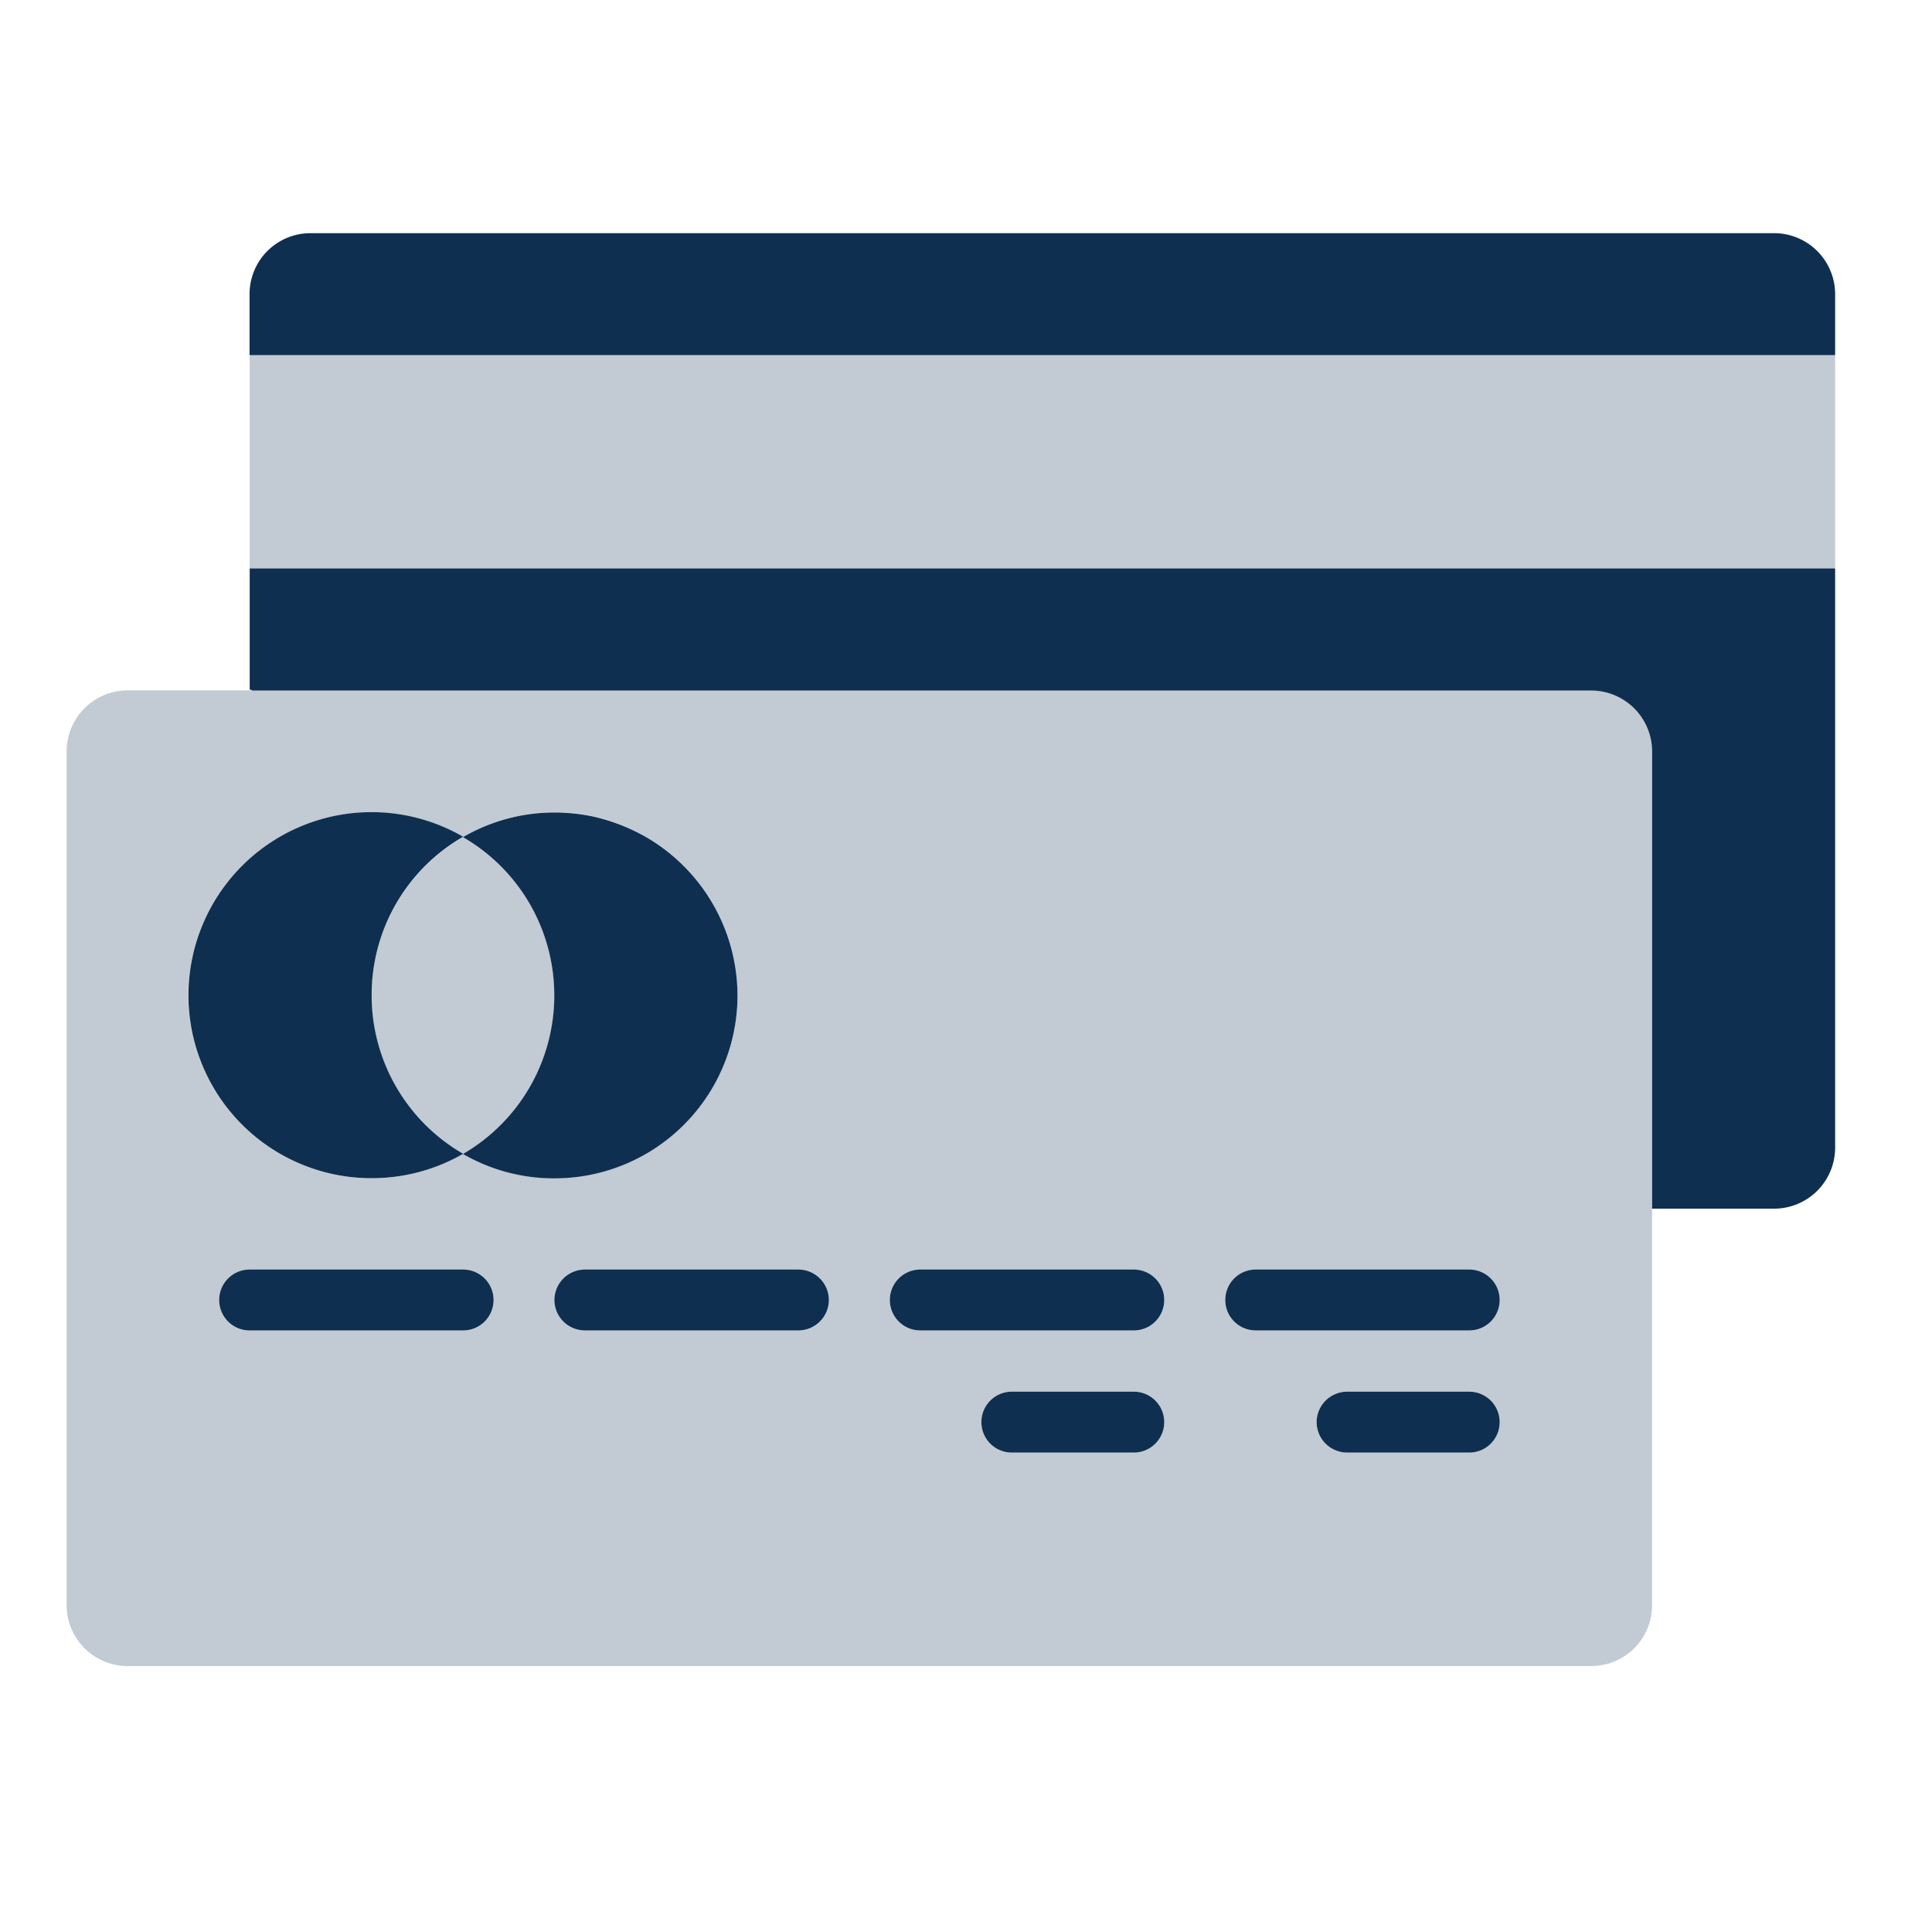
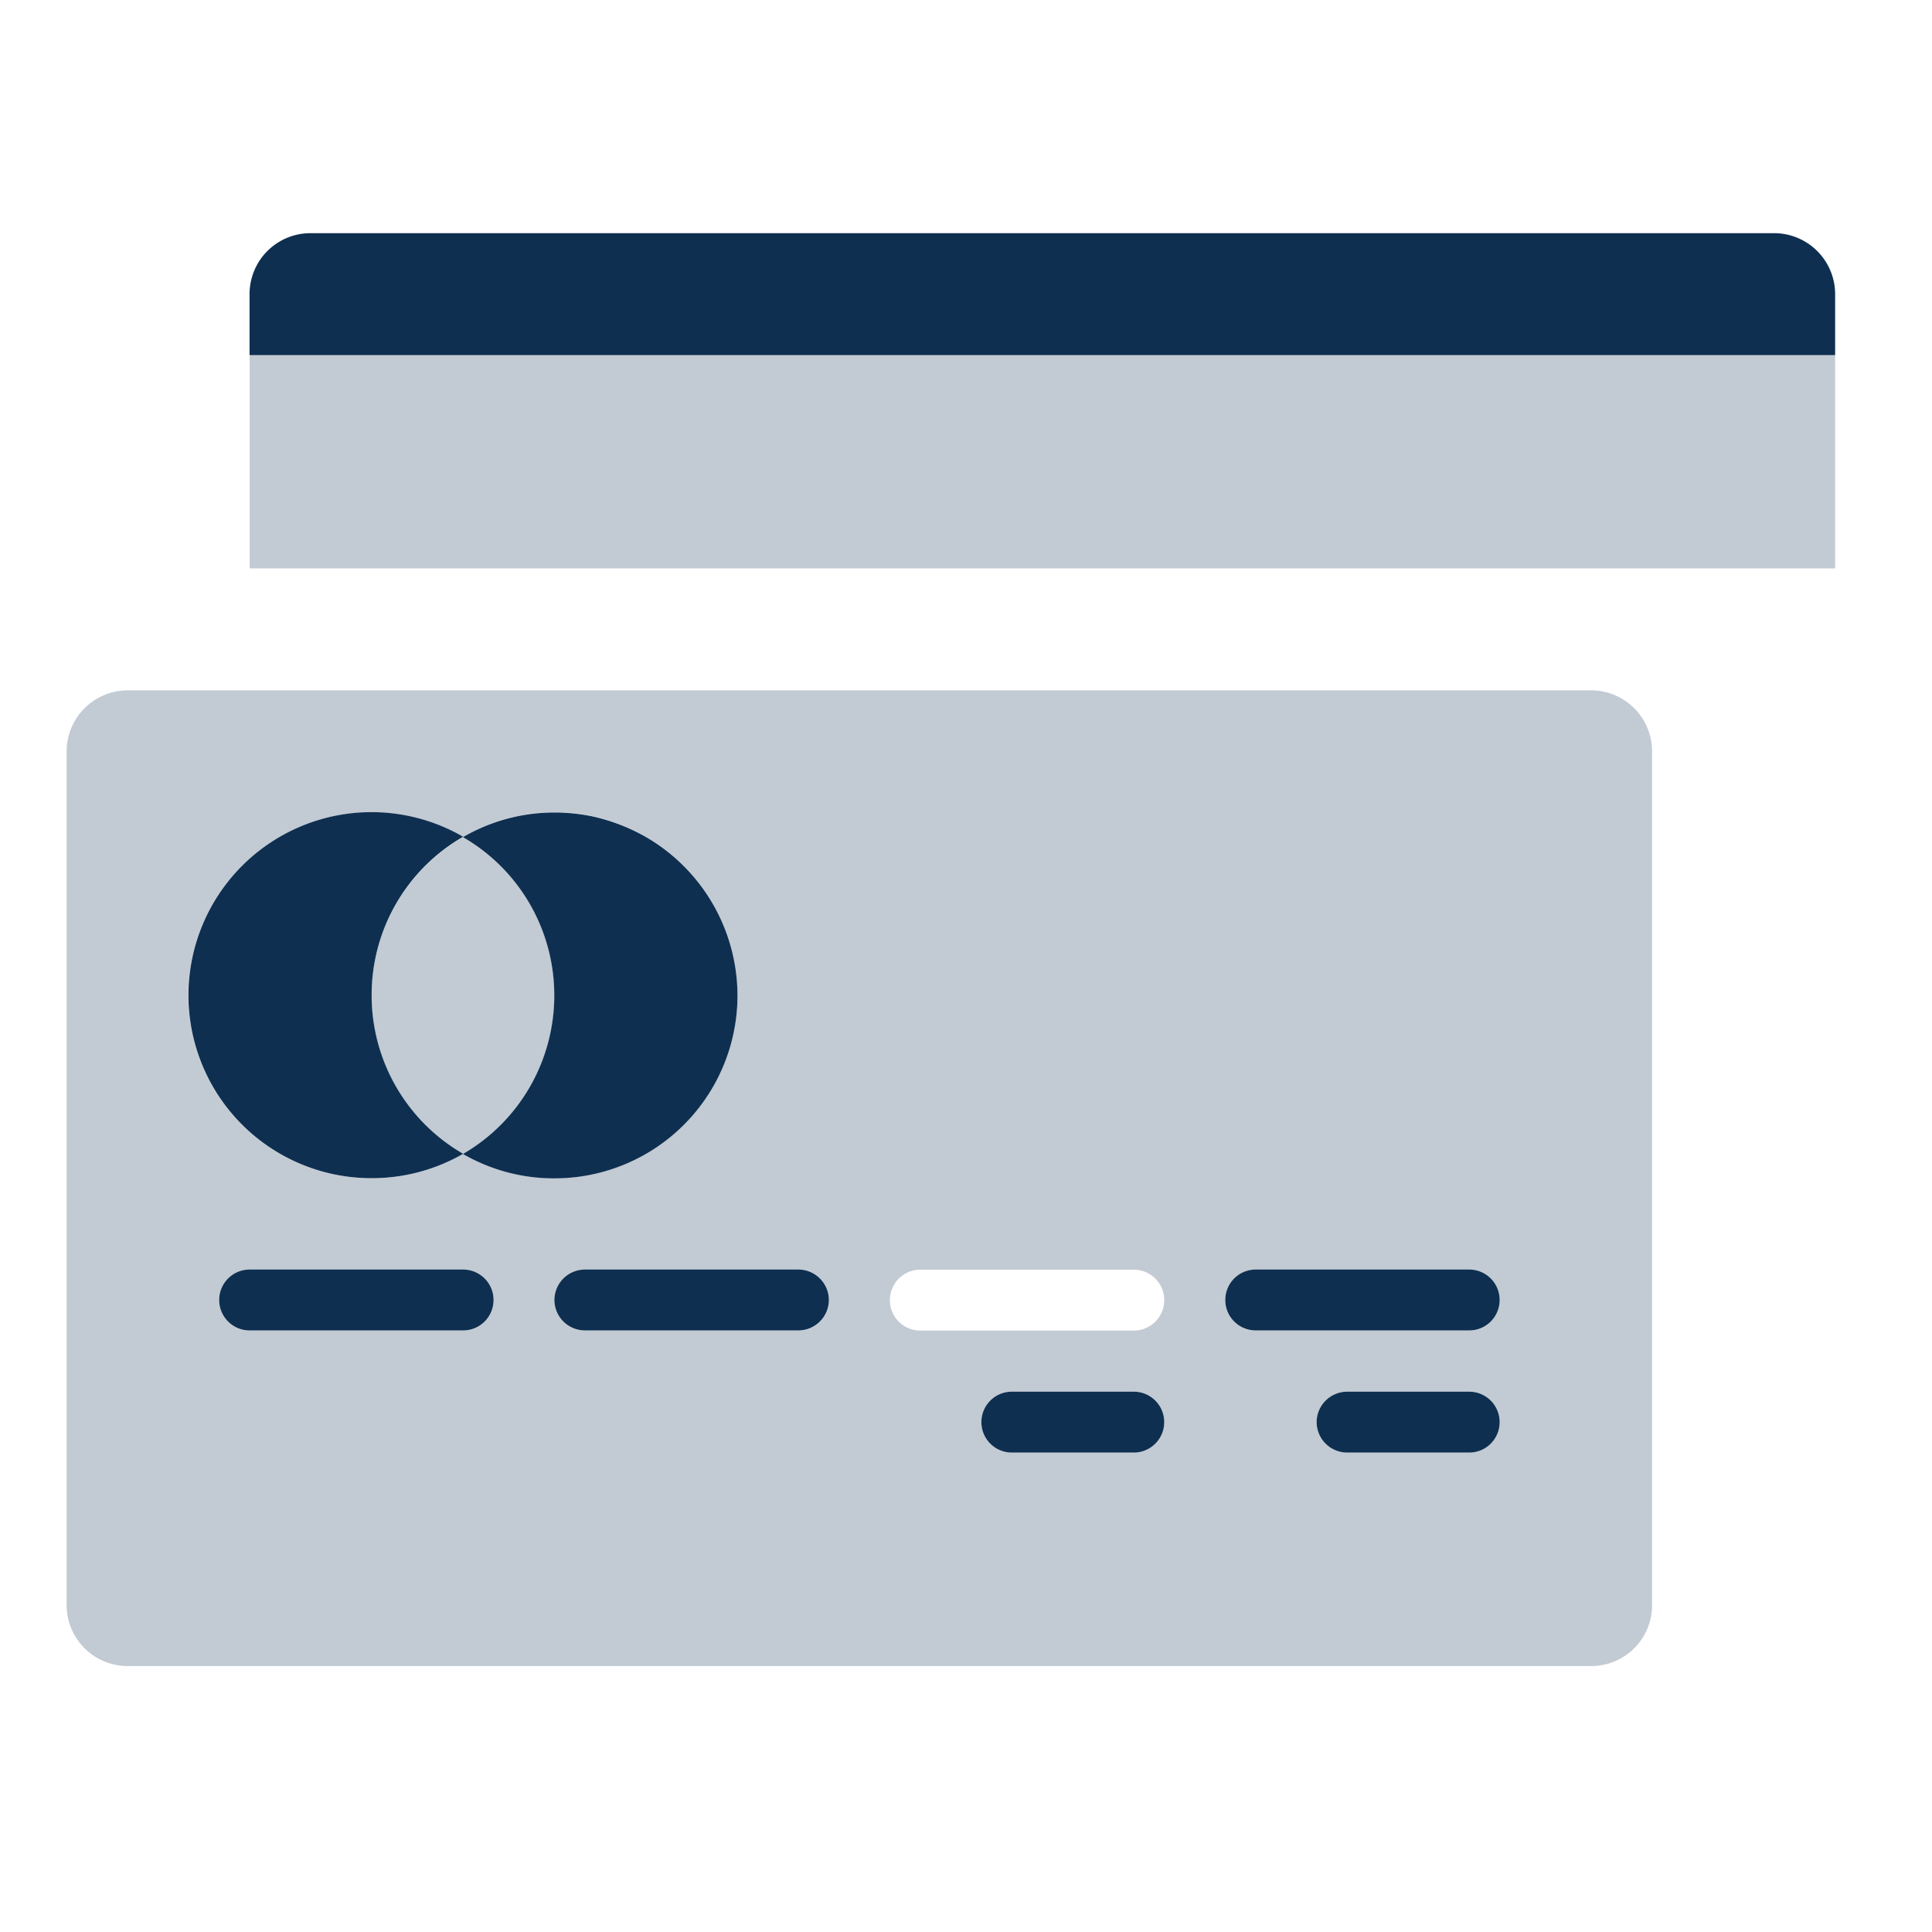
<svg xmlns="http://www.w3.org/2000/svg" width="58" height="58" viewBox="0 0 58 58">
  <g id="_3" data-name="3" transform="translate(-834 -4457)">
    <g id="Group_482" data-name="Group 482" transform="translate(-1060.66 4811.83)">
-       <path id="Path_546" data-name="Path 546" d="M1952.737-332.3v17.4a1.833,1.833,0,0,1-1.834,1.821h-3.661V-326.8a1.831,1.831,0,0,0-1.827-1.834h-40.183l-.091-.032V-332.3Z" transform="translate(-2.985 -5.466)" fill="#0e2f50" />
      <path id="Path_547" data-name="Path 547" d="M1952.737-346.009v1.84h-47.6v-1.84a1.828,1.828,0,0,1,1.828-1.821H1950.9A1.833,1.833,0,0,1,1952.737-346.009Z" transform="translate(-2.985 0)" fill="#0e2f50" />
      <path id="Path_548" data-name="Path 548" d="M1942.429-326.65h-43.935a1.836,1.836,0,0,0-1.834,1.834v25.623a1.832,1.832,0,0,0,1.834,1.834h43.935a1.827,1.827,0,0,0,1.827-1.834v-25.623A1.831,1.831,0,0,0,1942.429-326.65Zm-36.613,3.661a5.5,5.5,0,0,1,2.748.739,5.454,5.454,0,0,1,2.741-.739,5.553,5.553,0,0,1,1.147.117,5.719,5.719,0,0,1,1.471.544.02.02,0,0,0,.013.007,5.513,5.513,0,0,1,2.864,4.828,5.492,5.492,0,0,1-5.5,5.489,5.449,5.449,0,0,1-2.741-.732,5.491,5.491,0,0,1-2.748.732,5.492,5.492,0,0,1-5.5-5.489A5.5,5.5,0,0,1,1905.817-322.989Zm2.748,15.559h-6.409a.913.913,0,0,1-.914-.914.913.913,0,0,1,.914-.914h6.409a.913.913,0,0,1,.914.914A.913.913,0,0,1,1908.564-307.43Zm10.064,0h-6.4a.918.918,0,0,1-.92-.914.918.918,0,0,1,.92-.914h6.4a.918.918,0,0,1,.92.914A.918.918,0,0,1,1918.628-307.43Zm10.07,3.661h-3.661a.913.913,0,0,1-.914-.914.913.913,0,0,1,.914-.914h3.661a.913.913,0,0,1,.914.914A.913.913,0,0,1,1928.7-303.769Zm0-3.661h-6.409a.913.913,0,0,1-.914-.914.913.913,0,0,1,.914-.914h6.409a.913.913,0,0,1,.914.914A.913.913,0,0,1,1928.7-307.43Zm10.07,3.661h-3.661a.918.918,0,0,1-.92-.914.918.918,0,0,1,.92-.914h3.661a.913.913,0,0,1,.914.914A.913.913,0,0,1,1938.768-303.769Zm0-3.661h-6.409a.913.913,0,0,1-.914-.914.913.913,0,0,1,.914-.914h6.409a.913.913,0,0,1,.914.914A.913.913,0,0,1,1938.768-307.43Z" transform="translate(0 -7.455)" fill="#0e2f50" opacity="0.25" />
      <path id="Path_549" data-name="Path 549" d="M1916.279-315.1a5.5,5.5,0,0,1-2.741,4.756,5.49,5.49,0,0,1-2.748-4.756,5.474,5.474,0,0,1,2.748-4.756A5.482,5.482,0,0,1,1916.279-315.1Z" transform="translate(-4.974 -9.845)" fill="#0e2f50" opacity="0.25" />
      <path id="Path_550" data-name="Path 550" d="M1923.266-315.5a5.492,5.492,0,0,1-5.5,5.489,5.449,5.449,0,0,1-2.741-.732,5.5,5.5,0,0,0,2.741-4.756,5.482,5.482,0,0,0-2.741-4.756,5.454,5.454,0,0,1,2.741-.739,5.558,5.558,0,0,1,1.147.117,5.724,5.724,0,0,1,1.471.544.02.02,0,0,0,.013.006A5.512,5.512,0,0,1,1923.266-315.5Z" transform="translate(-6.466 -9.444)" fill="#0e2f50" />
      <g id="Group_482-2" data-name="Group 482" transform="translate(1901.241 -344.169)">
        <path id="Path_551" data-name="Path 551" d="M1911.966-298.9a.913.913,0,0,1-.914.914h-6.409a.913.913,0,0,1-.914-.914.913.913,0,0,1,.914-.914h6.409A.913.913,0,0,1,1911.966-298.9Z" transform="translate(-1903.73 327.266)" fill="#0e2f50" />
        <path id="Path_552" data-name="Path 552" d="M1927.5-298.9a.918.918,0,0,1-.92.914h-6.4a.918.918,0,0,1-.92-.914.918.918,0,0,1,.92-.914h6.4A.918.918,0,0,1,1927.5-298.9Z" transform="translate(-1909.197 327.266)" fill="#0e2f50" />
-         <path id="Path_553" data-name="Path 553" d="M1943.036-298.9a.913.913,0,0,1-.914.914h-6.409a.913.913,0,0,1-.914-.914.913.913,0,0,1,.914-.914h6.409A.913.913,0,0,1,1943.036-298.9Z" transform="translate(-1914.666 327.266)" fill="#0e2f50" />
        <path id="Path_554" data-name="Path 554" d="M1958.576-298.9a.913.913,0,0,1-.914.914h-6.409a.913.913,0,0,1-.914-.914.913.913,0,0,1,.914-.914h6.409A.913.913,0,0,1,1958.576-298.9Z" transform="translate(-1920.136 327.266)" fill="#0e2f50" />
        <path id="Path_555" data-name="Path 555" d="M1944.529-293.246a.913.913,0,0,1-.914.914h-3.661a.913.913,0,0,1-.914-.914.913.913,0,0,1,.914-.914h3.661A.913.913,0,0,1,1944.529-293.246Z" transform="translate(-1916.159 325.278)" fill="#0e2f50" />
        <path id="Path_556" data-name="Path 556" d="M1960.065-293.246a.913.913,0,0,1-.914.914h-3.661a.918.918,0,0,1-.92-.914.918.918,0,0,1,.92-.914h3.661A.913.913,0,0,1,1960.065-293.246Z" transform="translate(-1921.625 325.278)" fill="#0e2f50" />
        <rect id="Rectangle_309" data-name="Rectangle 309" width="47.597" height="6.402" transform="translate(0.914)" fill="#0e2f50" opacity="0.25" />
      </g>
      <path id="Path_557" data-name="Path 557" d="M1910.553-310.748a5.491,5.491,0,0,1-2.747.732,5.492,5.492,0,0,1-5.5-5.489,5.5,5.5,0,0,1,5.5-5.5,5.5,5.5,0,0,1,2.747.739,5.474,5.474,0,0,0-2.747,4.756A5.49,5.49,0,0,0,1910.553-310.748Z" transform="translate(-1.989 -9.444)" fill="#0e2f50" />
    </g>
    <rect id="Rectangle_640" data-name="Rectangle 640" width="58" height="58" transform="translate(834 4457)" fill="none" />
  </g>
</svg>